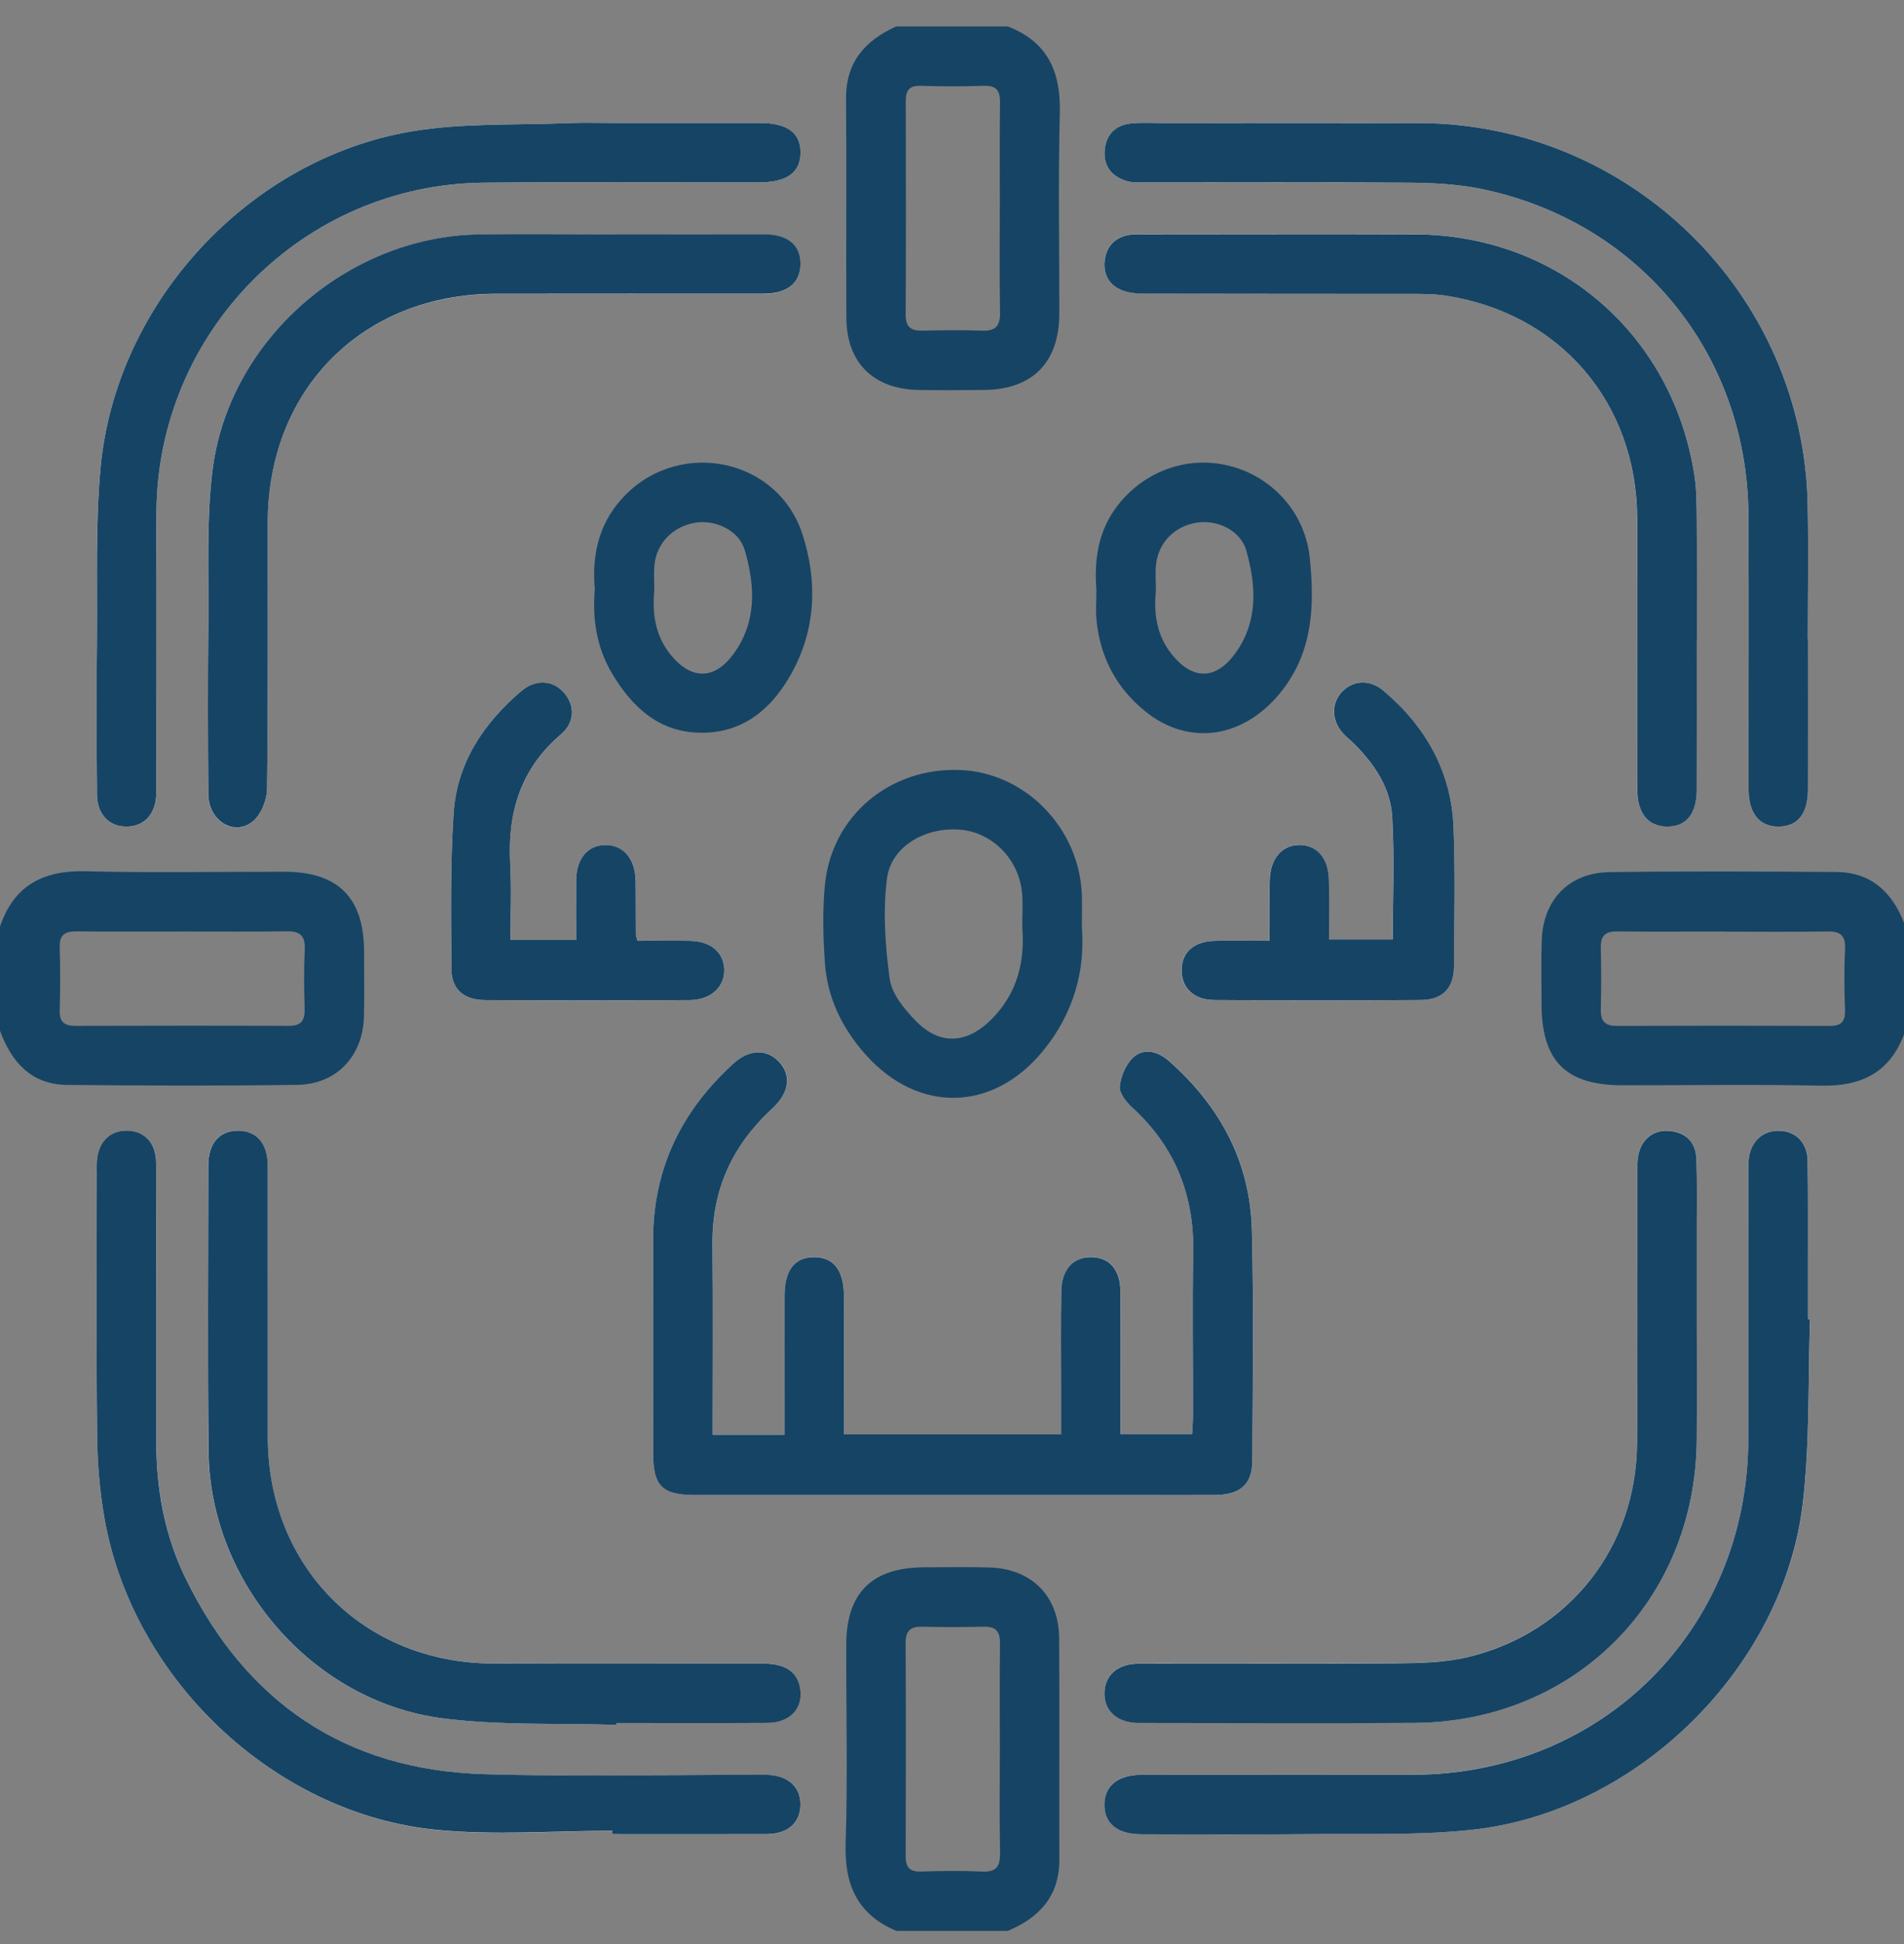
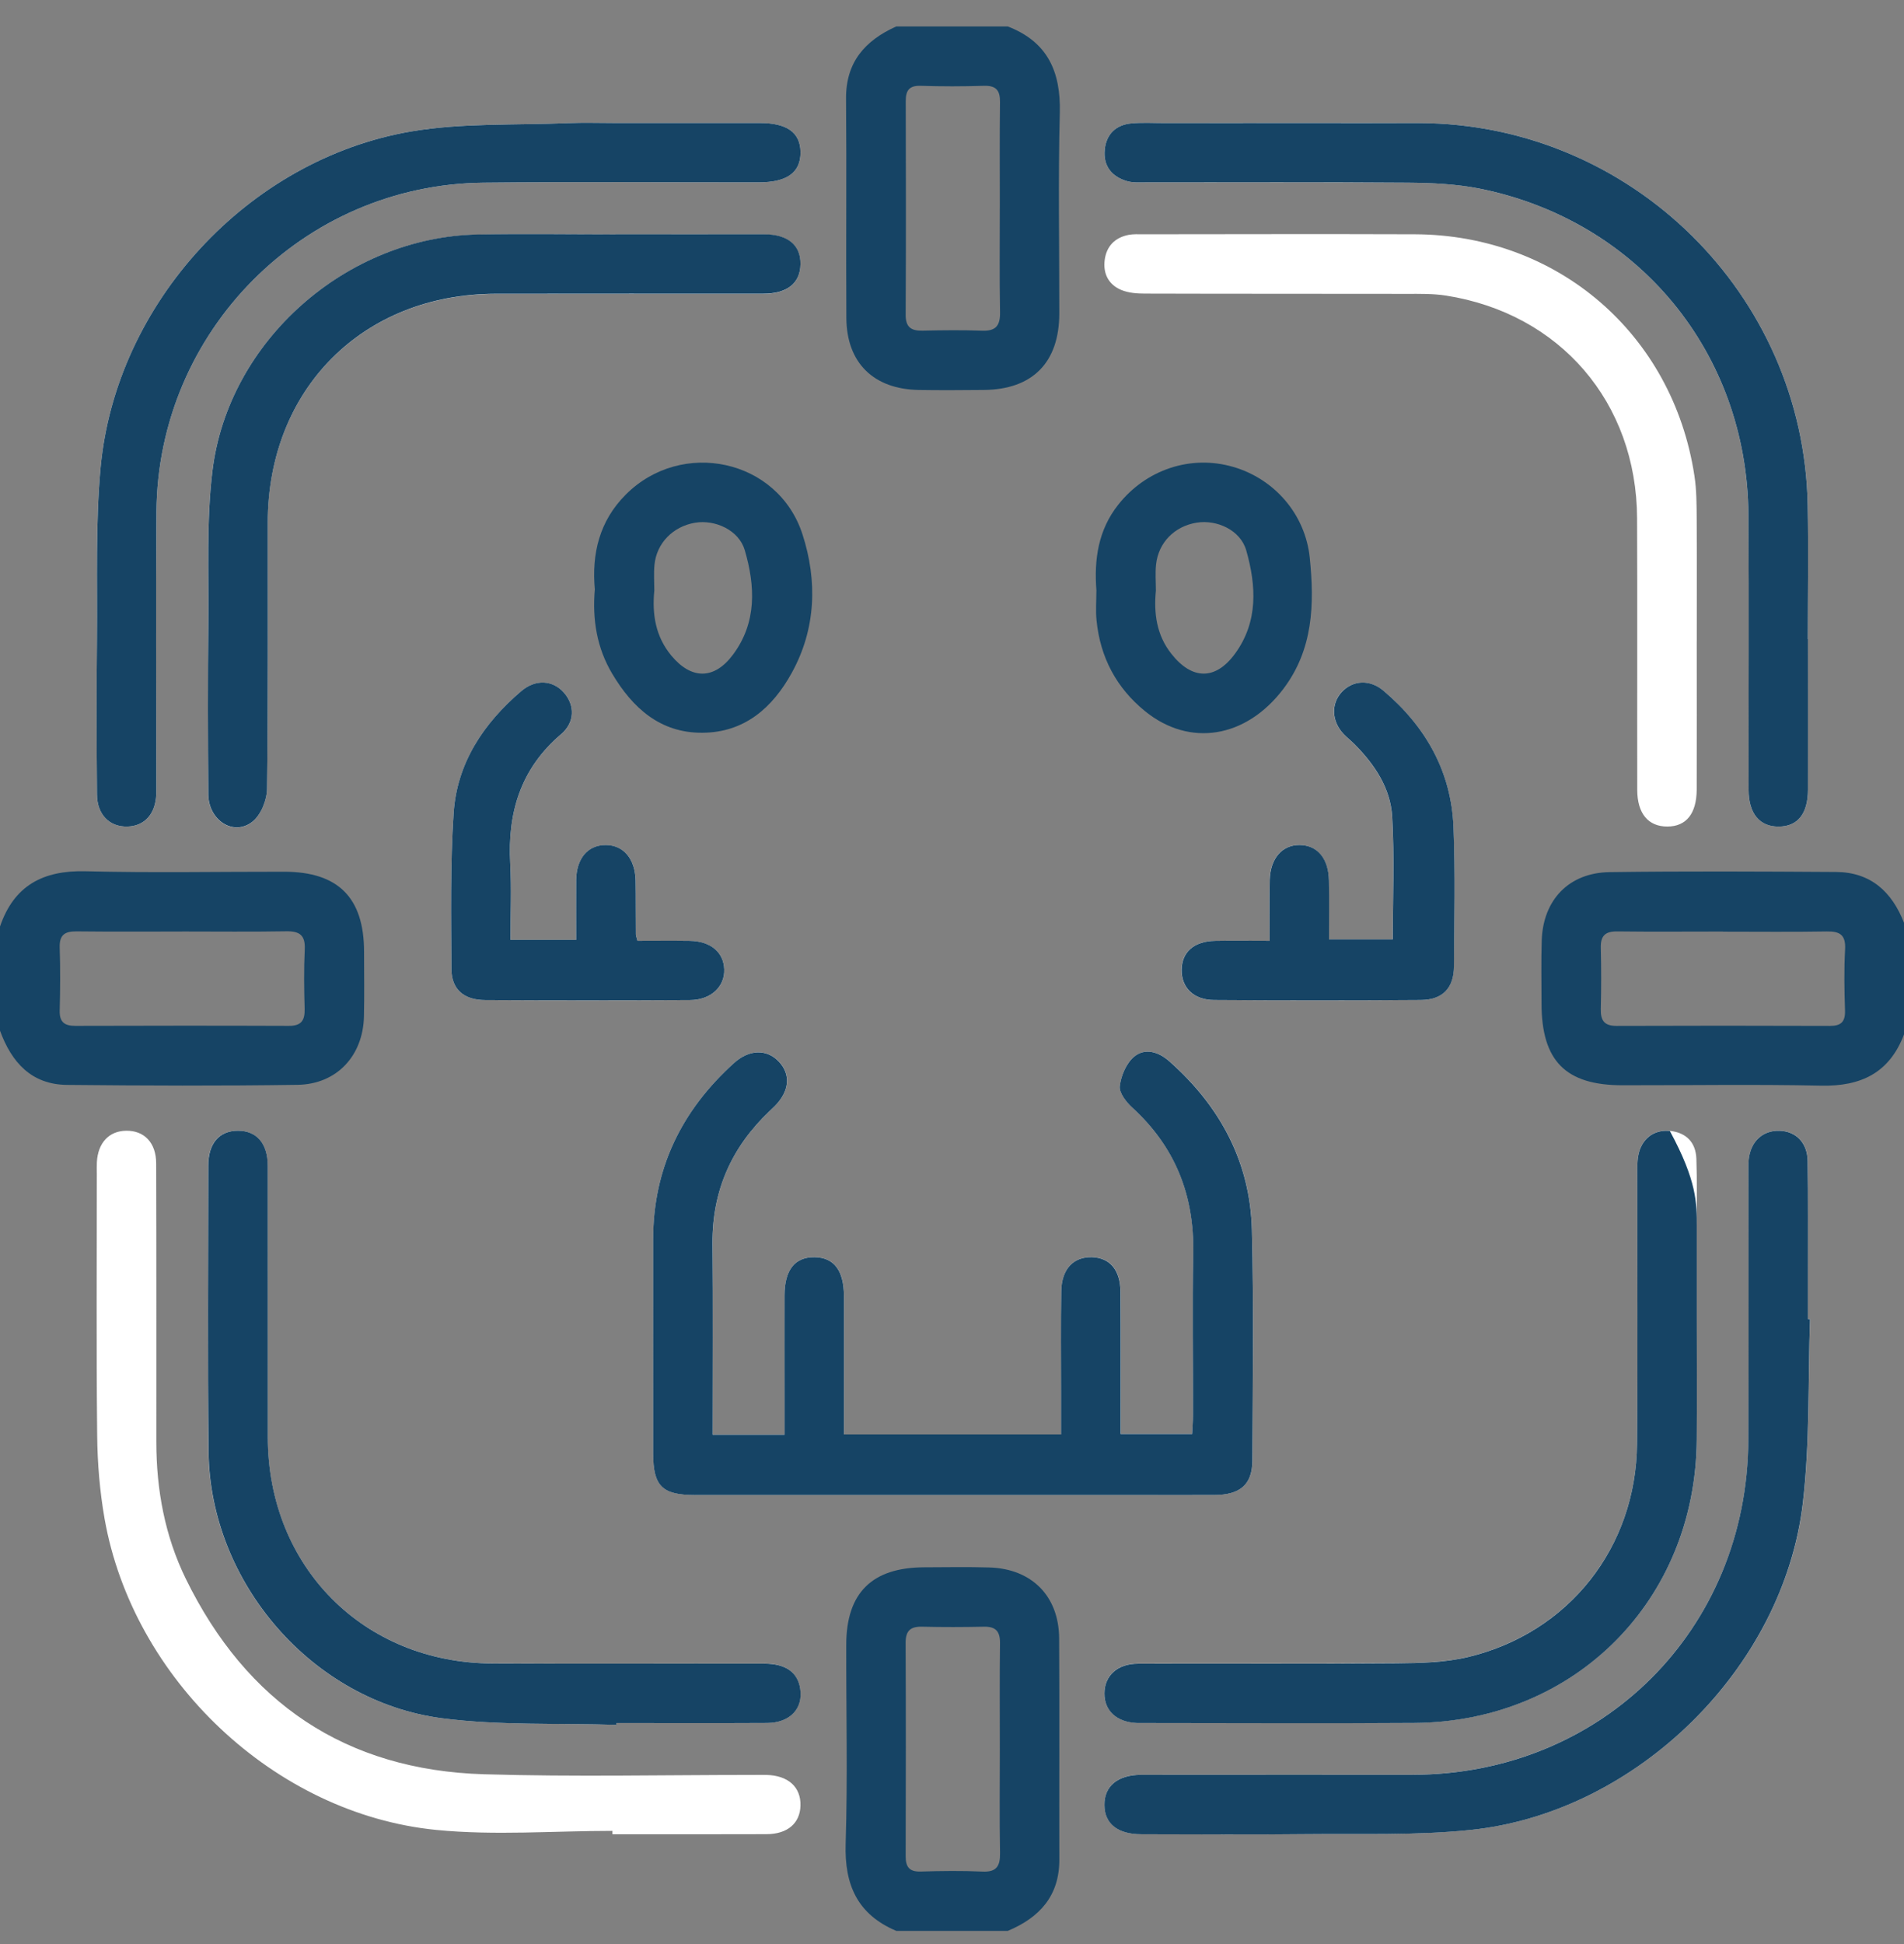
<svg xmlns="http://www.w3.org/2000/svg" width="48" height="49" viewBox="0 0 48 49" fill="none">
  <rect x="0" y="0" width="48" height="49" fill="#808080" stroke="none" />
  <g clip-path="url(#clip0_0_919)">
    <path d="M17.968 36.16C17.968 34.519 17.977 32.928 17.964 31.337C17.953 30.008 18.445 28.908 19.404 28.003C19.449 27.96 19.495 27.917 19.539 27.872C19.907 27.493 19.942 27.078 19.633 26.753C19.334 26.439 18.896 26.442 18.508 26.792C17.19 27.982 16.465 29.447 16.468 31.245C16.47 33.042 16.468 34.838 16.468 36.634C16.468 37.459 16.695 37.68 17.534 37.68C20.001 37.68 22.469 37.68 24.938 37.68C26.828 37.68 28.718 37.683 30.608 37.679C31.269 37.678 31.571 37.417 31.574 36.807C31.582 34.87 31.61 32.932 31.561 30.997C31.519 29.283 30.758 27.879 29.481 26.749C29.209 26.508 28.865 26.403 28.587 26.637C28.392 26.8 28.262 27.113 28.233 27.374C28.212 27.542 28.392 27.774 28.543 27.912C29.628 28.902 30.113 30.124 30.084 31.585C30.058 32.944 30.079 34.303 30.078 35.662C30.078 35.827 30.062 35.99 30.055 36.142H28.253C28.253 35.934 28.253 35.765 28.253 35.595C28.253 34.58 28.258 33.565 28.249 32.549C28.244 32.005 27.98 31.7 27.535 31.687C27.066 31.67 26.765 31.983 26.756 32.539C26.742 33.383 26.753 34.225 26.751 35.069C26.751 35.423 26.751 35.777 26.751 36.153H21.277C21.277 35.975 21.277 35.823 21.277 35.67C21.277 34.67 21.279 33.672 21.277 32.672C21.276 32.022 21.027 31.694 20.538 31.687C20.04 31.679 19.781 32.005 19.78 32.648C19.777 33.492 19.78 34.335 19.78 35.178C19.78 35.499 19.78 35.822 19.78 36.159H17.969L17.968 36.16ZM45.58 16.107C45.58 16.107 45.578 16.107 45.575 16.107C45.575 14.983 45.593 13.858 45.572 12.734C45.476 7.414 41.108 3.118 35.781 3.102C33.642 3.095 31.503 3.1 29.364 3.102C29.082 3.102 28.8 3.084 28.521 3.11C28.131 3.147 27.889 3.382 27.851 3.772C27.811 4.188 28.03 4.458 28.422 4.568C28.569 4.609 28.731 4.597 28.887 4.597C31.089 4.598 33.291 4.588 35.492 4.604C36.099 4.609 36.716 4.635 37.307 4.755C41.307 5.562 44.05 8.898 44.078 12.978C44.094 15.289 44.078 17.6 44.083 19.91C44.083 20.509 44.362 20.835 44.841 20.834C45.319 20.832 45.578 20.512 45.579 19.902C45.583 18.637 45.579 17.372 45.579 16.107H45.58ZM45.63 33.247C45.612 33.247 45.596 33.247 45.579 33.245C45.579 32.855 45.579 32.464 45.579 32.074C45.579 31.138 45.586 30.2 45.572 29.264C45.566 28.8 45.278 28.51 44.86 28.499C44.441 28.488 44.139 28.764 44.087 29.215C44.071 29.354 44.08 29.497 44.08 29.637C44.08 31.854 44.089 34.072 44.078 36.288C44.054 41.075 40.384 44.729 35.605 44.732C33.325 44.733 31.046 44.73 28.766 44.733C28.177 44.733 27.839 45.022 27.844 45.494C27.849 45.968 28.177 46.23 28.781 46.23C30.155 46.233 31.53 46.243 32.904 46.228C34.291 46.213 35.689 46.263 37.066 46.123C41.249 45.695 44.968 42.047 45.453 37.873C45.63 36.344 45.579 34.789 45.631 33.245L45.63 33.247ZM15.496 3.1C15.106 3.1 14.715 3.087 14.325 3.103C13.002 3.159 11.658 3.092 10.361 3.314C6.255 4.017 2.919 7.647 2.536 11.787C2.404 13.212 2.457 14.655 2.444 16.09C2.431 17.402 2.435 18.714 2.445 20.025C2.449 20.537 2.765 20.847 3.217 20.833C3.649 20.82 3.92 20.515 3.939 20.022C3.944 19.897 3.94 19.772 3.94 19.647C3.94 17.398 3.927 15.149 3.944 12.902C3.975 8.348 7.647 4.65 12.191 4.604C14.502 4.58 16.812 4.598 19.124 4.597C19.84 4.597 20.186 4.345 20.181 3.834C20.176 3.34 19.841 3.102 19.15 3.1C17.933 3.1 16.714 3.1 15.496 3.1ZM15.439 46.143C15.439 46.173 15.439 46.202 15.439 46.232C16.735 46.232 18.031 46.235 19.326 46.23C19.855 46.228 20.17 45.954 20.18 45.508C20.191 45.04 19.869 44.75 19.321 44.737C19.212 44.734 19.102 44.737 18.994 44.737C16.73 44.737 14.464 44.788 12.203 44.72C8.714 44.617 6.214 42.918 4.685 39.795C4.156 38.714 3.942 37.549 3.941 36.348C3.94 34.005 3.944 31.664 3.937 29.322C3.936 28.802 3.637 28.494 3.181 28.5C2.747 28.505 2.467 28.807 2.442 29.297C2.437 29.39 2.441 29.484 2.441 29.578C2.441 31.779 2.426 33.982 2.45 36.183C2.457 36.882 2.515 37.588 2.636 38.277C3.349 42.323 6.921 45.72 10.998 46.123C12.465 46.268 13.959 46.147 15.44 46.147L15.439 46.143ZM42.776 16.15C42.776 15.135 42.781 14.119 42.774 13.104C42.771 12.73 42.773 12.35 42.715 11.982C42.169 8.419 39.271 5.92 35.67 5.905C33.389 5.897 31.108 5.903 28.826 5.905C28.701 5.905 28.574 5.897 28.453 5.92C28.109 5.987 27.896 6.204 27.85 6.549C27.804 6.895 27.946 7.175 28.269 7.309C28.449 7.384 28.663 7.4 28.861 7.4C31.064 7.407 33.267 7.403 35.47 7.407C35.797 7.407 36.13 7.4 36.451 7.45C39.33 7.9 41.259 10.145 41.271 13.064C41.281 15.345 41.271 17.627 41.275 19.908C41.276 20.509 41.555 20.834 42.034 20.833C42.51 20.832 42.771 20.51 42.774 19.9C42.779 18.65 42.775 17.4 42.775 16.15H42.776ZM42.776 33.195C42.776 32.43 42.776 31.664 42.776 30.899C42.776 30.337 42.785 29.774 42.766 29.212C42.752 28.795 42.514 28.548 42.097 28.503C41.691 28.46 41.375 28.709 41.3 29.128C41.27 29.295 41.276 29.47 41.276 29.642C41.275 31.892 41.291 34.142 41.27 36.392C41.246 39.002 39.551 41.15 37.016 41.762C36.434 41.902 35.81 41.915 35.205 41.92C33.034 41.938 30.861 41.924 28.69 41.93C28.17 41.932 27.849 42.23 27.843 42.672C27.836 43.118 28.152 43.405 28.671 43.425C28.718 43.427 28.765 43.425 28.811 43.425C31.093 43.425 33.374 43.438 35.655 43.423C39.701 43.395 42.745 40.338 42.775 36.287C42.782 35.255 42.775 34.224 42.776 33.193V33.195ZM15.515 5.905C15.515 5.905 15.515 5.908 15.515 5.91C14.359 5.91 13.203 5.893 12.046 5.914C8.735 5.975 5.749 8.595 5.354 11.879C5.201 13.144 5.264 14.435 5.251 15.715C5.237 17.153 5.24 18.59 5.251 20.028C5.257 20.683 5.89 21.088 6.361 20.715C6.575 20.545 6.727 20.168 6.731 19.883C6.761 17.649 6.746 15.414 6.747 13.18C6.75 9.818 9.137 7.415 12.49 7.409C14.74 7.404 16.99 7.409 19.24 7.407C19.844 7.407 20.17 7.14 20.179 6.664C20.188 6.184 19.863 5.912 19.264 5.909C18.014 5.905 16.764 5.909 15.514 5.909L15.515 5.905ZM15.537 43.474C15.537 43.459 15.537 43.443 15.539 43.428C16.804 43.428 18.07 43.433 19.335 43.425C19.918 43.422 20.25 43.062 20.17 42.554C20.105 42.148 19.801 41.93 19.264 41.93C16.983 41.927 14.701 41.937 12.42 41.927C9.161 41.913 6.751 39.485 6.749 36.224C6.747 33.943 6.751 31.662 6.746 29.38C6.746 28.818 6.465 28.5 5.997 28.499C5.527 28.499 5.249 28.813 5.249 29.377C5.246 31.783 5.227 34.189 5.255 36.594C5.292 39.888 7.875 42.884 11.141 43.307C12.589 43.494 14.07 43.425 15.536 43.473L15.537 43.474ZM12.869 23.689C12.869 23.015 12.898 22.392 12.863 21.772C12.791 20.482 13.126 19.374 14.143 18.508C14.496 18.207 14.494 17.779 14.22 17.464C13.939 17.14 13.501 17.112 13.136 17.425C12.19 18.237 11.52 19.237 11.436 20.495C11.349 21.8 11.374 23.115 11.38 24.425C11.383 24.94 11.693 25.205 12.238 25.209C13.954 25.218 15.671 25.218 17.387 25.209C17.92 25.207 18.273 24.873 18.258 24.433C18.242 24 17.914 23.724 17.389 23.715C16.942 23.708 16.495 23.714 16.07 23.714C16.045 23.612 16.03 23.582 16.03 23.552C16.027 23.099 16.03 22.647 16.023 22.194C16.014 21.648 15.72 21.304 15.273 21.302C14.82 21.3 14.531 21.637 14.525 22.187C14.52 22.68 14.525 23.174 14.525 23.69H12.869V23.689ZM32.005 23.713C31.5 23.713 31.066 23.707 30.631 23.714C30.099 23.723 29.791 23.995 29.786 24.444C29.781 24.895 30.089 25.204 30.609 25.207C32.343 25.218 34.076 25.218 35.81 25.207C36.364 25.203 36.648 24.908 36.651 24.358C36.659 23.187 36.686 22.014 36.64 20.844C36.585 19.44 35.936 18.308 34.874 17.409C34.529 17.117 34.099 17.144 33.821 17.445C33.549 17.74 33.568 18.179 33.869 18.499C33.955 18.59 34.054 18.668 34.141 18.755C34.651 19.267 35.054 19.864 35.095 20.588C35.154 21.609 35.11 22.637 35.11 23.677H33.501C33.501 23.159 33.508 22.678 33.5 22.197C33.49 21.64 33.206 21.303 32.761 21.299C32.32 21.295 32.019 21.639 32.006 22.188C31.995 22.67 32.004 23.153 32.004 23.713H32.005Z" fill="white" />
    <path d="M48 26.073C47.634 27.041 46.915 27.386 45.91 27.364C44.241 27.328 42.571 27.356 40.903 27.354C39.47 27.354 38.864 26.742 38.862 25.296C38.862 24.766 38.85 24.234 38.867 23.704C38.9 22.681 39.553 21.996 40.579 21.982C42.481 21.956 44.385 21.966 46.289 21.978C47.16 21.984 47.696 22.477 48.001 23.261V26.073H48ZM43.436 23.479C42.547 23.479 41.659 23.487 40.77 23.476C40.469 23.472 40.349 23.587 40.356 23.888C40.369 24.402 40.369 24.917 40.356 25.432C40.35 25.721 40.443 25.859 40.755 25.858C42.547 25.851 44.34 25.852 46.134 25.858C46.413 25.858 46.521 25.754 46.513 25.471C46.496 24.957 46.487 24.441 46.515 23.928C46.534 23.568 46.389 23.471 46.054 23.477C45.181 23.492 44.307 23.482 43.435 23.482L43.436 23.479Z" fill="#164465" />
    <path d="M25.406 0.667C26.407 1.052 26.744 1.802 26.718 2.841C26.674 4.527 26.707 6.214 26.705 7.901C26.703 9.138 26.031 9.818 24.801 9.829C24.255 9.834 23.707 9.838 23.161 9.829C22.025 9.809 21.345 9.147 21.337 8.019C21.325 6.177 21.345 4.333 21.329 2.49C21.321 1.568 21.806 1.022 22.594 0.667L25.406 0.667ZM25.206 5.242C25.206 4.353 25.199 3.463 25.21 2.574C25.214 2.276 25.111 2.153 24.801 2.163C24.271 2.18 23.74 2.18 23.21 2.163C22.914 2.154 22.832 2.287 22.834 2.554C22.839 4.348 22.841 6.143 22.832 7.937C22.831 8.253 22.975 8.341 23.261 8.334C23.76 8.323 24.26 8.317 24.759 8.335C25.113 8.349 25.218 8.2 25.211 7.863C25.195 6.989 25.206 6.115 25.205 5.242H25.206Z" fill="#164465" />
    <path d="M22.594 48.667C21.616 48.253 21.286 47.507 21.319 46.468C21.372 44.798 21.33 43.126 21.334 41.454C21.336 40.147 21.984 39.508 23.3 39.504C23.846 39.502 24.394 39.492 24.94 39.508C26.008 39.539 26.694 40.227 26.701 41.292C26.712 43.151 26.701 45.009 26.706 46.868C26.709 47.788 26.206 48.333 25.406 48.668H22.594V48.667ZM25.206 44.084C25.206 43.196 25.199 42.306 25.21 41.417C25.214 41.114 25.099 40.993 24.797 41.001C24.282 41.012 23.767 41.013 23.253 41.001C22.959 40.993 22.83 41.096 22.831 41.406C22.839 43.199 22.837 44.994 22.832 46.788C22.832 47.063 22.929 47.182 23.218 47.172C23.731 47.156 24.247 47.149 24.761 47.173C25.122 47.191 25.216 47.039 25.211 46.706C25.195 45.832 25.206 44.958 25.206 44.084Z" fill="#164465" />
    <path d="M0 23.354C0.351 22.32 1.086 21.933 2.158 21.96C3.828 22.003 5.499 21.97 7.17 21.972C8.526 21.974 9.176 22.627 9.178 23.984C9.178 24.53 9.188 25.078 9.175 25.624C9.151 26.612 8.488 27.329 7.501 27.343C5.565 27.372 3.629 27.364 1.692 27.345C0.791 27.337 0.29 26.774 0 25.978V23.353L0 23.354ZM4.593 23.479C3.703 23.479 2.812 23.485 1.924 23.475C1.631 23.473 1.495 23.568 1.505 23.882C1.522 24.412 1.519 24.943 1.505 25.474C1.498 25.764 1.629 25.857 1.899 25.857C3.694 25.852 5.489 25.85 7.284 25.857C7.598 25.858 7.688 25.717 7.68 25.427C7.666 24.928 7.659 24.427 7.683 23.928C7.7 23.57 7.55 23.467 7.215 23.473C6.341 23.488 5.466 23.478 4.593 23.478V23.479Z" fill="#164465" />
    <path d="M17.968 36.161H19.779C19.779 35.823 19.779 35.502 19.779 35.179C19.779 34.336 19.777 33.492 19.779 32.649C19.78 32.007 20.04 31.681 20.536 31.688C21.026 31.694 21.275 32.023 21.276 32.673C21.279 33.673 21.276 34.672 21.276 35.672C21.276 35.824 21.276 35.977 21.276 36.154H26.75C26.75 35.778 26.75 35.424 26.75 35.071C26.75 34.227 26.741 33.383 26.755 32.541C26.764 31.984 27.065 31.672 27.534 31.688C27.979 31.703 28.242 32.008 28.247 32.551C28.256 33.566 28.25 34.581 28.251 35.597C28.251 35.767 28.251 35.936 28.251 36.143H30.054C30.061 35.992 30.076 35.827 30.076 35.663C30.079 34.304 30.056 32.944 30.082 31.587C30.111 30.126 29.626 28.903 28.541 27.913C28.391 27.776 28.211 27.543 28.231 27.376C28.261 27.114 28.392 26.803 28.586 26.638C28.864 26.403 29.207 26.509 29.48 26.751C30.756 27.881 31.517 29.284 31.56 30.998C31.609 32.934 31.58 34.872 31.573 36.808C31.57 37.419 31.269 37.679 30.606 37.681C28.716 37.684 26.826 37.682 24.936 37.682C22.469 37.682 20.001 37.682 17.532 37.682C16.694 37.682 16.468 37.461 16.466 36.636C16.464 34.839 16.469 33.043 16.466 31.247C16.464 29.448 17.188 27.983 18.506 26.793C18.894 26.443 19.332 26.441 19.631 26.754C19.94 27.079 19.906 27.494 19.538 27.873C19.494 27.918 19.449 27.961 19.402 28.004C18.445 28.909 17.953 30.009 17.962 31.338C17.976 32.929 17.966 34.521 17.966 36.162L17.968 36.161Z" fill="#164465" />
    <path d="M45.579 16.107C45.579 17.372 45.581 18.637 45.579 19.902C45.578 20.512 45.319 20.832 44.841 20.834C44.362 20.837 44.084 20.509 44.083 19.91C44.078 17.599 44.093 15.288 44.078 12.978C44.05 8.898 41.307 5.562 37.307 4.755C36.716 4.637 36.099 4.609 35.492 4.604C33.291 4.587 31.089 4.598 28.887 4.597C28.733 4.597 28.569 4.609 28.422 4.568C28.03 4.457 27.81 4.188 27.851 3.772C27.889 3.382 28.131 3.147 28.521 3.11C28.8 3.084 29.082 3.102 29.364 3.102C31.503 3.102 33.642 3.097 35.781 3.102C41.108 3.118 45.476 7.413 45.572 12.734C45.593 13.858 45.575 14.983 45.575 16.107C45.576 16.107 45.578 16.107 45.58 16.107H45.579Z" fill="#164465" />
    <path d="M45.63 33.247C45.578 34.791 45.629 36.346 45.451 37.874C44.966 42.048 41.248 45.697 37.065 46.124C35.689 46.266 34.291 46.214 32.903 46.229C31.529 46.244 30.155 46.234 28.78 46.232C28.176 46.232 27.846 45.968 27.843 45.496C27.837 45.023 28.176 44.736 28.765 44.734C31.045 44.731 33.324 44.734 35.604 44.733C40.383 44.731 44.054 41.076 44.076 36.289C44.087 34.072 44.079 31.854 44.079 29.638C44.079 29.498 44.071 29.356 44.086 29.217C44.138 28.766 44.44 28.489 44.859 28.501C45.276 28.512 45.565 28.801 45.571 29.266C45.585 30.202 45.576 31.139 45.578 32.076C45.578 32.466 45.578 32.857 45.578 33.247C45.595 33.247 45.611 33.247 45.629 33.248L45.63 33.247Z" fill="#164465" />
    <path d="M15.496 3.1C16.714 3.1 17.933 3.1 19.15 3.1C19.84 3.1 20.176 3.34 20.181 3.834C20.186 4.347 19.84 4.597 19.124 4.597C16.812 4.598 14.501 4.58 12.191 4.604C7.647 4.65 3.976 8.349 3.944 12.902C3.927 15.15 3.941 17.399 3.94 19.647C3.94 19.772 3.944 19.897 3.939 20.022C3.92 20.515 3.647 20.819 3.217 20.833C2.765 20.847 2.449 20.537 2.445 20.025C2.434 18.714 2.431 17.402 2.444 16.09C2.457 14.655 2.405 13.212 2.536 11.787C2.919 7.645 6.255 4.017 10.361 3.314C11.656 3.093 13.001 3.159 14.325 3.103C14.715 3.087 15.106 3.1 15.496 3.1Z" fill="#164465" />
-     <path d="M15.439 46.144C13.957 46.144 12.464 46.265 10.996 46.12C6.92 45.718 3.347 42.322 2.635 38.274C2.514 37.587 2.456 36.879 2.449 36.18C2.425 33.979 2.44 31.778 2.44 29.575C2.44 29.482 2.436 29.388 2.441 29.294C2.466 28.804 2.747 28.503 3.18 28.498C3.635 28.493 3.934 28.799 3.936 29.319C3.942 31.662 3.939 34.003 3.94 36.345C3.94 37.548 4.154 38.713 4.684 39.793C6.212 42.915 8.712 44.614 12.201 44.718C14.464 44.785 16.729 44.733 18.992 44.734C19.101 44.734 19.211 44.732 19.32 44.734C19.867 44.748 20.19 45.038 20.179 45.505C20.169 45.952 19.854 46.227 19.325 46.228C18.029 46.233 16.733 46.229 15.438 46.229C15.438 46.199 15.438 46.17 15.438 46.14L15.439 46.144Z" fill="#164465" />
-     <path d="M42.776 16.152C42.776 17.402 42.779 18.652 42.775 19.902C42.773 20.513 42.511 20.833 42.035 20.834C41.556 20.835 41.278 20.509 41.276 19.909C41.271 17.628 41.281 15.347 41.273 13.065C41.26 10.147 39.331 7.9 36.453 7.452C36.131 7.402 35.799 7.408 35.471 7.408C33.269 7.404 31.065 7.408 28.863 7.402C28.664 7.402 28.45 7.385 28.27 7.31C27.948 7.177 27.805 6.895 27.851 6.55C27.898 6.205 28.11 5.988 28.454 5.922C28.575 5.898 28.703 5.907 28.828 5.907C31.109 5.907 33.39 5.899 35.671 5.907C39.271 5.92 42.169 8.419 42.716 11.983C42.773 12.352 42.771 12.73 42.775 13.105C42.782 14.12 42.778 15.137 42.778 16.152H42.776Z" fill="#164465" />
-     <path d="M42.776 33.196C42.776 34.227 42.782 35.258 42.775 36.289C42.745 40.341 39.701 43.397 35.655 43.426C33.374 43.442 31.093 43.428 28.811 43.428C28.765 43.428 28.718 43.428 28.671 43.428C28.152 43.408 27.837 43.121 27.843 42.674C27.849 42.233 28.17 41.934 28.69 41.933C30.861 41.927 33.034 41.941 35.205 41.923C35.81 41.918 36.432 41.904 37.016 41.764C39.551 41.153 41.246 39.004 41.27 36.394C41.291 34.144 41.275 31.894 41.276 29.644C41.276 29.473 41.27 29.298 41.3 29.131C41.375 28.711 41.691 28.462 42.097 28.506C42.514 28.549 42.752 28.798 42.766 29.214C42.786 29.776 42.776 30.339 42.776 30.902C42.776 31.667 42.776 32.433 42.776 33.198V33.196Z" fill="#164465" />
+     <path d="M42.776 33.196C42.776 34.227 42.782 35.258 42.775 36.289C42.745 40.341 39.701 43.397 35.655 43.426C33.374 43.442 31.093 43.428 28.811 43.428C28.765 43.428 28.718 43.428 28.671 43.428C28.152 43.408 27.837 43.121 27.843 42.674C27.849 42.233 28.17 41.934 28.69 41.933C30.861 41.927 33.034 41.941 35.205 41.923C35.81 41.918 36.432 41.904 37.016 41.764C39.551 41.153 41.246 39.004 41.27 36.394C41.291 34.144 41.275 31.894 41.276 29.644C41.276 29.473 41.27 29.298 41.3 29.131C41.375 28.711 41.691 28.462 42.097 28.506C42.786 29.776 42.776 30.339 42.776 30.902C42.776 31.667 42.776 32.433 42.776 33.198V33.196Z" fill="#164465" />
    <path d="M15.515 5.905C16.765 5.905 18.015 5.903 19.265 5.905C19.864 5.907 20.189 6.18 20.18 6.66C20.172 7.138 19.846 7.403 19.241 7.403C16.991 7.405 14.741 7.4 12.491 7.405C9.139 7.413 6.751 9.815 6.749 13.177C6.747 15.41 6.761 17.645 6.732 19.879C6.729 20.165 6.577 20.543 6.362 20.712C5.891 21.085 5.257 20.679 5.252 20.024C5.24 18.587 5.237 17.149 5.252 15.712C5.265 14.432 5.202 13.14 5.355 11.875C5.75 8.592 8.736 5.972 12.047 5.91C13.204 5.889 14.36 5.907 15.516 5.907C15.516 5.905 15.516 5.904 15.516 5.902L15.515 5.905Z" fill="#164465" />
    <path d="M15.539 43.474C14.072 43.427 12.591 43.495 11.144 43.308C7.878 42.884 5.294 39.888 5.258 36.596C5.23 34.189 5.249 31.783 5.251 29.378C5.251 28.814 5.531 28.499 6 28.5C6.468 28.5 6.748 28.819 6.749 29.382C6.753 31.663 6.749 33.944 6.751 36.225C6.754 39.487 9.164 41.916 12.422 41.928C14.704 41.937 16.985 41.928 19.266 41.932C19.804 41.932 20.108 42.149 20.172 42.556C20.253 43.063 19.92 43.423 19.337 43.427C18.073 43.434 16.806 43.429 15.541 43.429C15.541 43.444 15.541 43.461 15.54 43.475L15.539 43.474Z" fill="#164465" />
-     <path d="M27.274 23.371C27.361 24.481 27.058 25.551 26.302 26.478C25.041 28.028 23.154 28.073 21.823 26.582C21.236 25.924 20.858 25.157 20.796 24.274C20.751 23.623 20.733 22.962 20.795 22.313C20.961 20.568 22.431 19.338 24.204 19.408C25.844 19.472 27.205 20.861 27.273 22.546C27.282 22.794 27.274 23.044 27.274 23.371ZM25.771 23.353C25.771 23.049 25.79 22.783 25.767 22.521C25.696 21.667 25.026 20.983 24.21 20.912C23.34 20.837 22.468 21.324 22.361 22.141C22.254 22.973 22.315 23.844 22.431 24.681C22.484 25.056 22.8 25.436 23.084 25.729C23.679 26.346 24.36 26.316 24.973 25.714C25.648 25.052 25.846 24.229 25.77 23.354L25.771 23.353Z" fill="#164465" />
    <path d="M12.869 23.689H14.525C14.525 23.174 14.521 22.679 14.525 22.186C14.531 21.636 14.819 21.298 15.273 21.3C15.719 21.302 16.012 21.647 16.023 22.193C16.03 22.645 16.026 23.098 16.03 23.55C16.03 23.581 16.044 23.61 16.07 23.713C16.496 23.713 16.942 23.708 17.389 23.714C17.914 23.723 18.242 23.999 18.258 24.432C18.273 24.872 17.92 25.206 17.387 25.208C15.671 25.217 13.954 25.217 12.238 25.208C11.694 25.206 11.383 24.939 11.38 24.424C11.374 23.114 11.349 21.8 11.436 20.494C11.52 19.234 12.189 18.234 13.136 17.424C13.502 17.11 13.939 17.139 14.22 17.463C14.494 17.778 14.496 18.206 14.143 18.507C13.126 19.373 12.791 20.48 12.863 21.77C12.896 22.39 12.869 23.014 12.869 23.688V23.689Z" fill="#164465" />
    <path d="M32.006 23.713C32.006 23.153 31.997 22.67 32.009 22.188C32.021 21.64 32.321 21.295 32.764 21.299C33.21 21.303 33.494 21.639 33.502 22.197C33.511 22.678 33.504 23.159 33.504 23.677H35.112C35.112 22.637 35.156 21.609 35.097 20.588C35.056 19.865 34.654 19.267 34.144 18.755C34.055 18.666 33.956 18.589 33.871 18.499C33.57 18.18 33.551 17.74 33.824 17.445C34.101 17.144 34.531 17.116 34.876 17.409C35.939 18.308 36.586 19.442 36.642 20.844C36.689 22.014 36.661 23.186 36.654 24.358C36.65 24.908 36.366 25.203 35.812 25.206C34.079 25.218 32.345 25.218 30.611 25.206C30.09 25.203 29.784 24.894 29.789 24.444C29.794 23.995 30.101 23.724 30.634 23.714C31.067 23.706 31.503 23.713 32.008 23.713H32.006Z" fill="#164465" />
    <path d="M14.996 14.861C14.914 13.958 15.109 13.134 15.776 12.466C17.186 11.053 19.617 11.569 20.231 13.469C20.609 14.637 20.574 15.848 19.96 16.96C19.476 17.839 18.767 18.464 17.706 18.469C16.645 18.476 15.95 17.847 15.435 16.983C15.046 16.331 14.931 15.617 14.995 14.859L14.996 14.861ZM16.496 14.877C16.435 15.489 16.529 16.046 16.922 16.522C17.426 17.131 18.003 17.137 18.476 16.504C19.084 15.692 19.04 14.772 18.776 13.868C18.629 13.363 18.03 13.091 17.524 13.175C16.966 13.268 16.551 13.691 16.499 14.239C16.479 14.456 16.495 14.675 16.495 14.878L16.496 14.877Z" fill="#164465" />
    <path d="M27.641 14.888C27.58 14.104 27.683 13.363 28.191 12.721C28.889 11.837 30.015 11.458 31.081 11.766C32.129 12.067 32.907 12.963 33.019 14.058C33.138 15.226 33.109 16.369 32.349 17.369C31.414 18.599 29.999 18.841 28.87 17.928C28.146 17.342 27.736 16.568 27.644 15.638C27.619 15.391 27.64 15.139 27.64 14.889L27.641 14.888ZM29.14 14.887C29.085 15.462 29.157 16.007 29.53 16.479C30.051 17.141 30.644 17.152 31.139 16.471C31.724 15.666 31.67 14.759 31.418 13.873C31.273 13.363 30.681 13.092 30.17 13.173C29.61 13.263 29.203 13.674 29.144 14.232C29.121 14.448 29.14 14.668 29.14 14.887Z" fill="#164465" />
  </g>
  <defs>
    <clipPath id="clip0_0_919">
      <rect width="48" height="48" fill="white" transform="translate(0 0.667)" />
    </clipPath>
  </defs>
</svg>